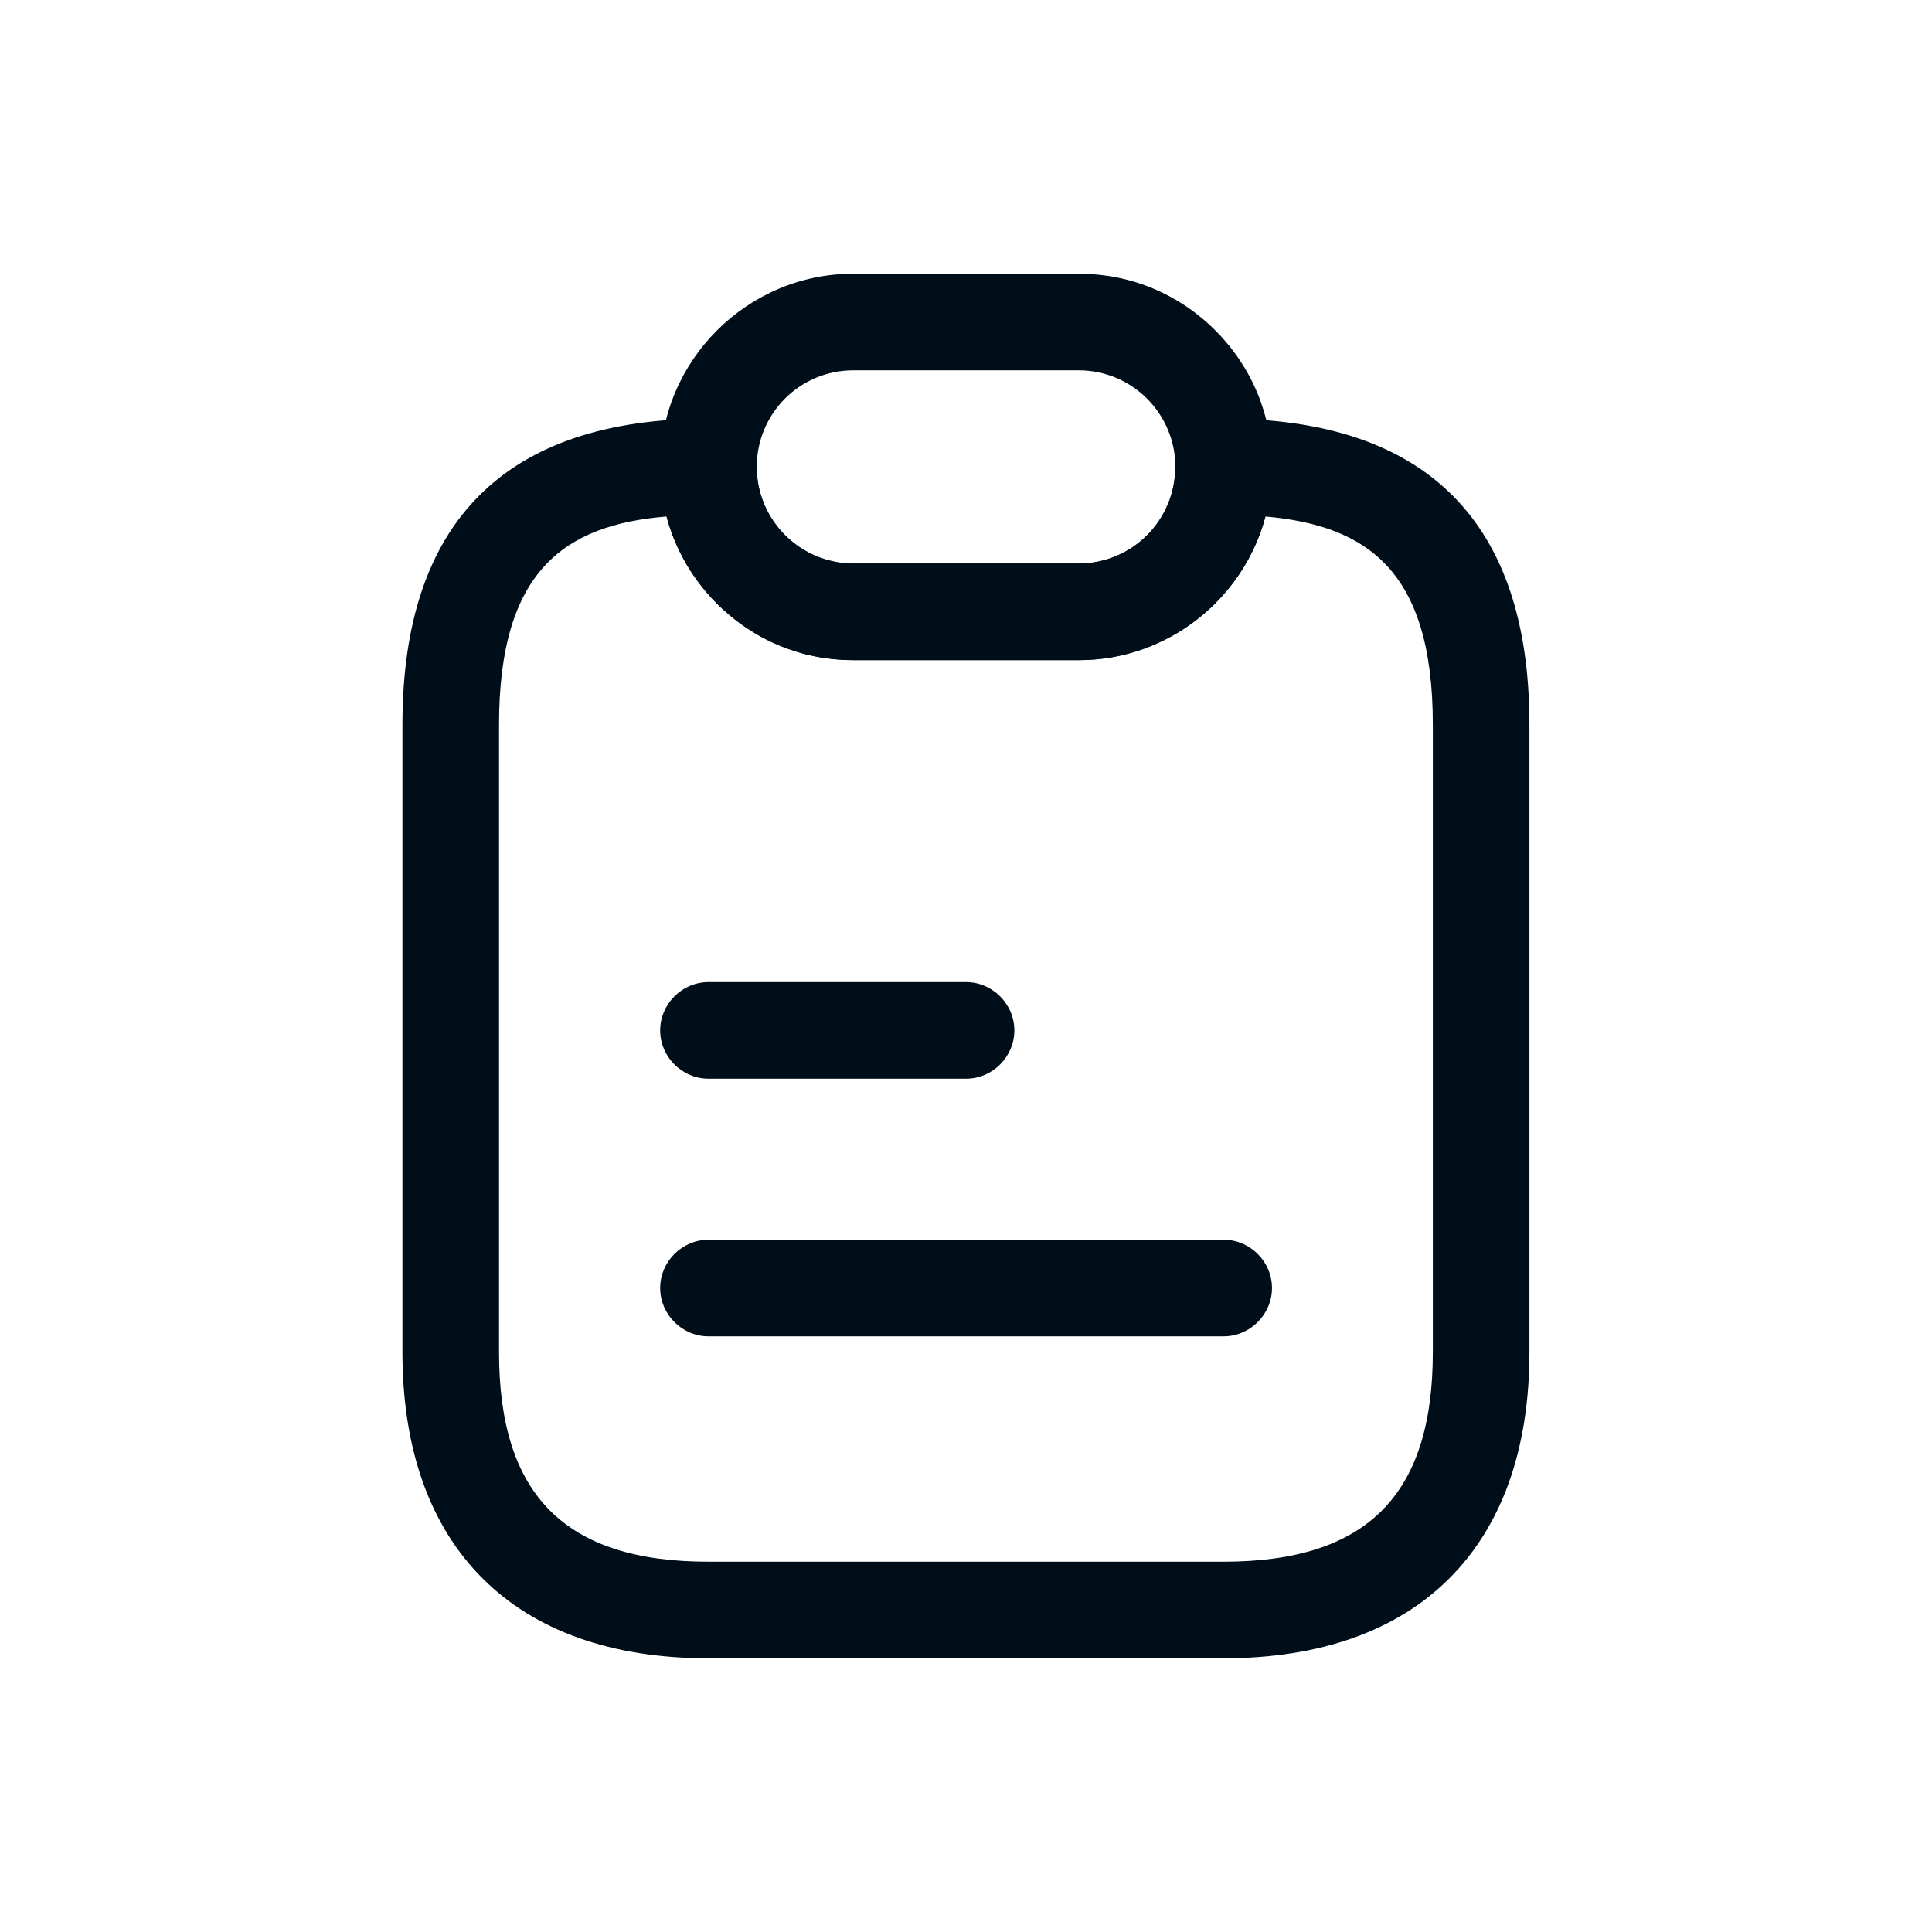
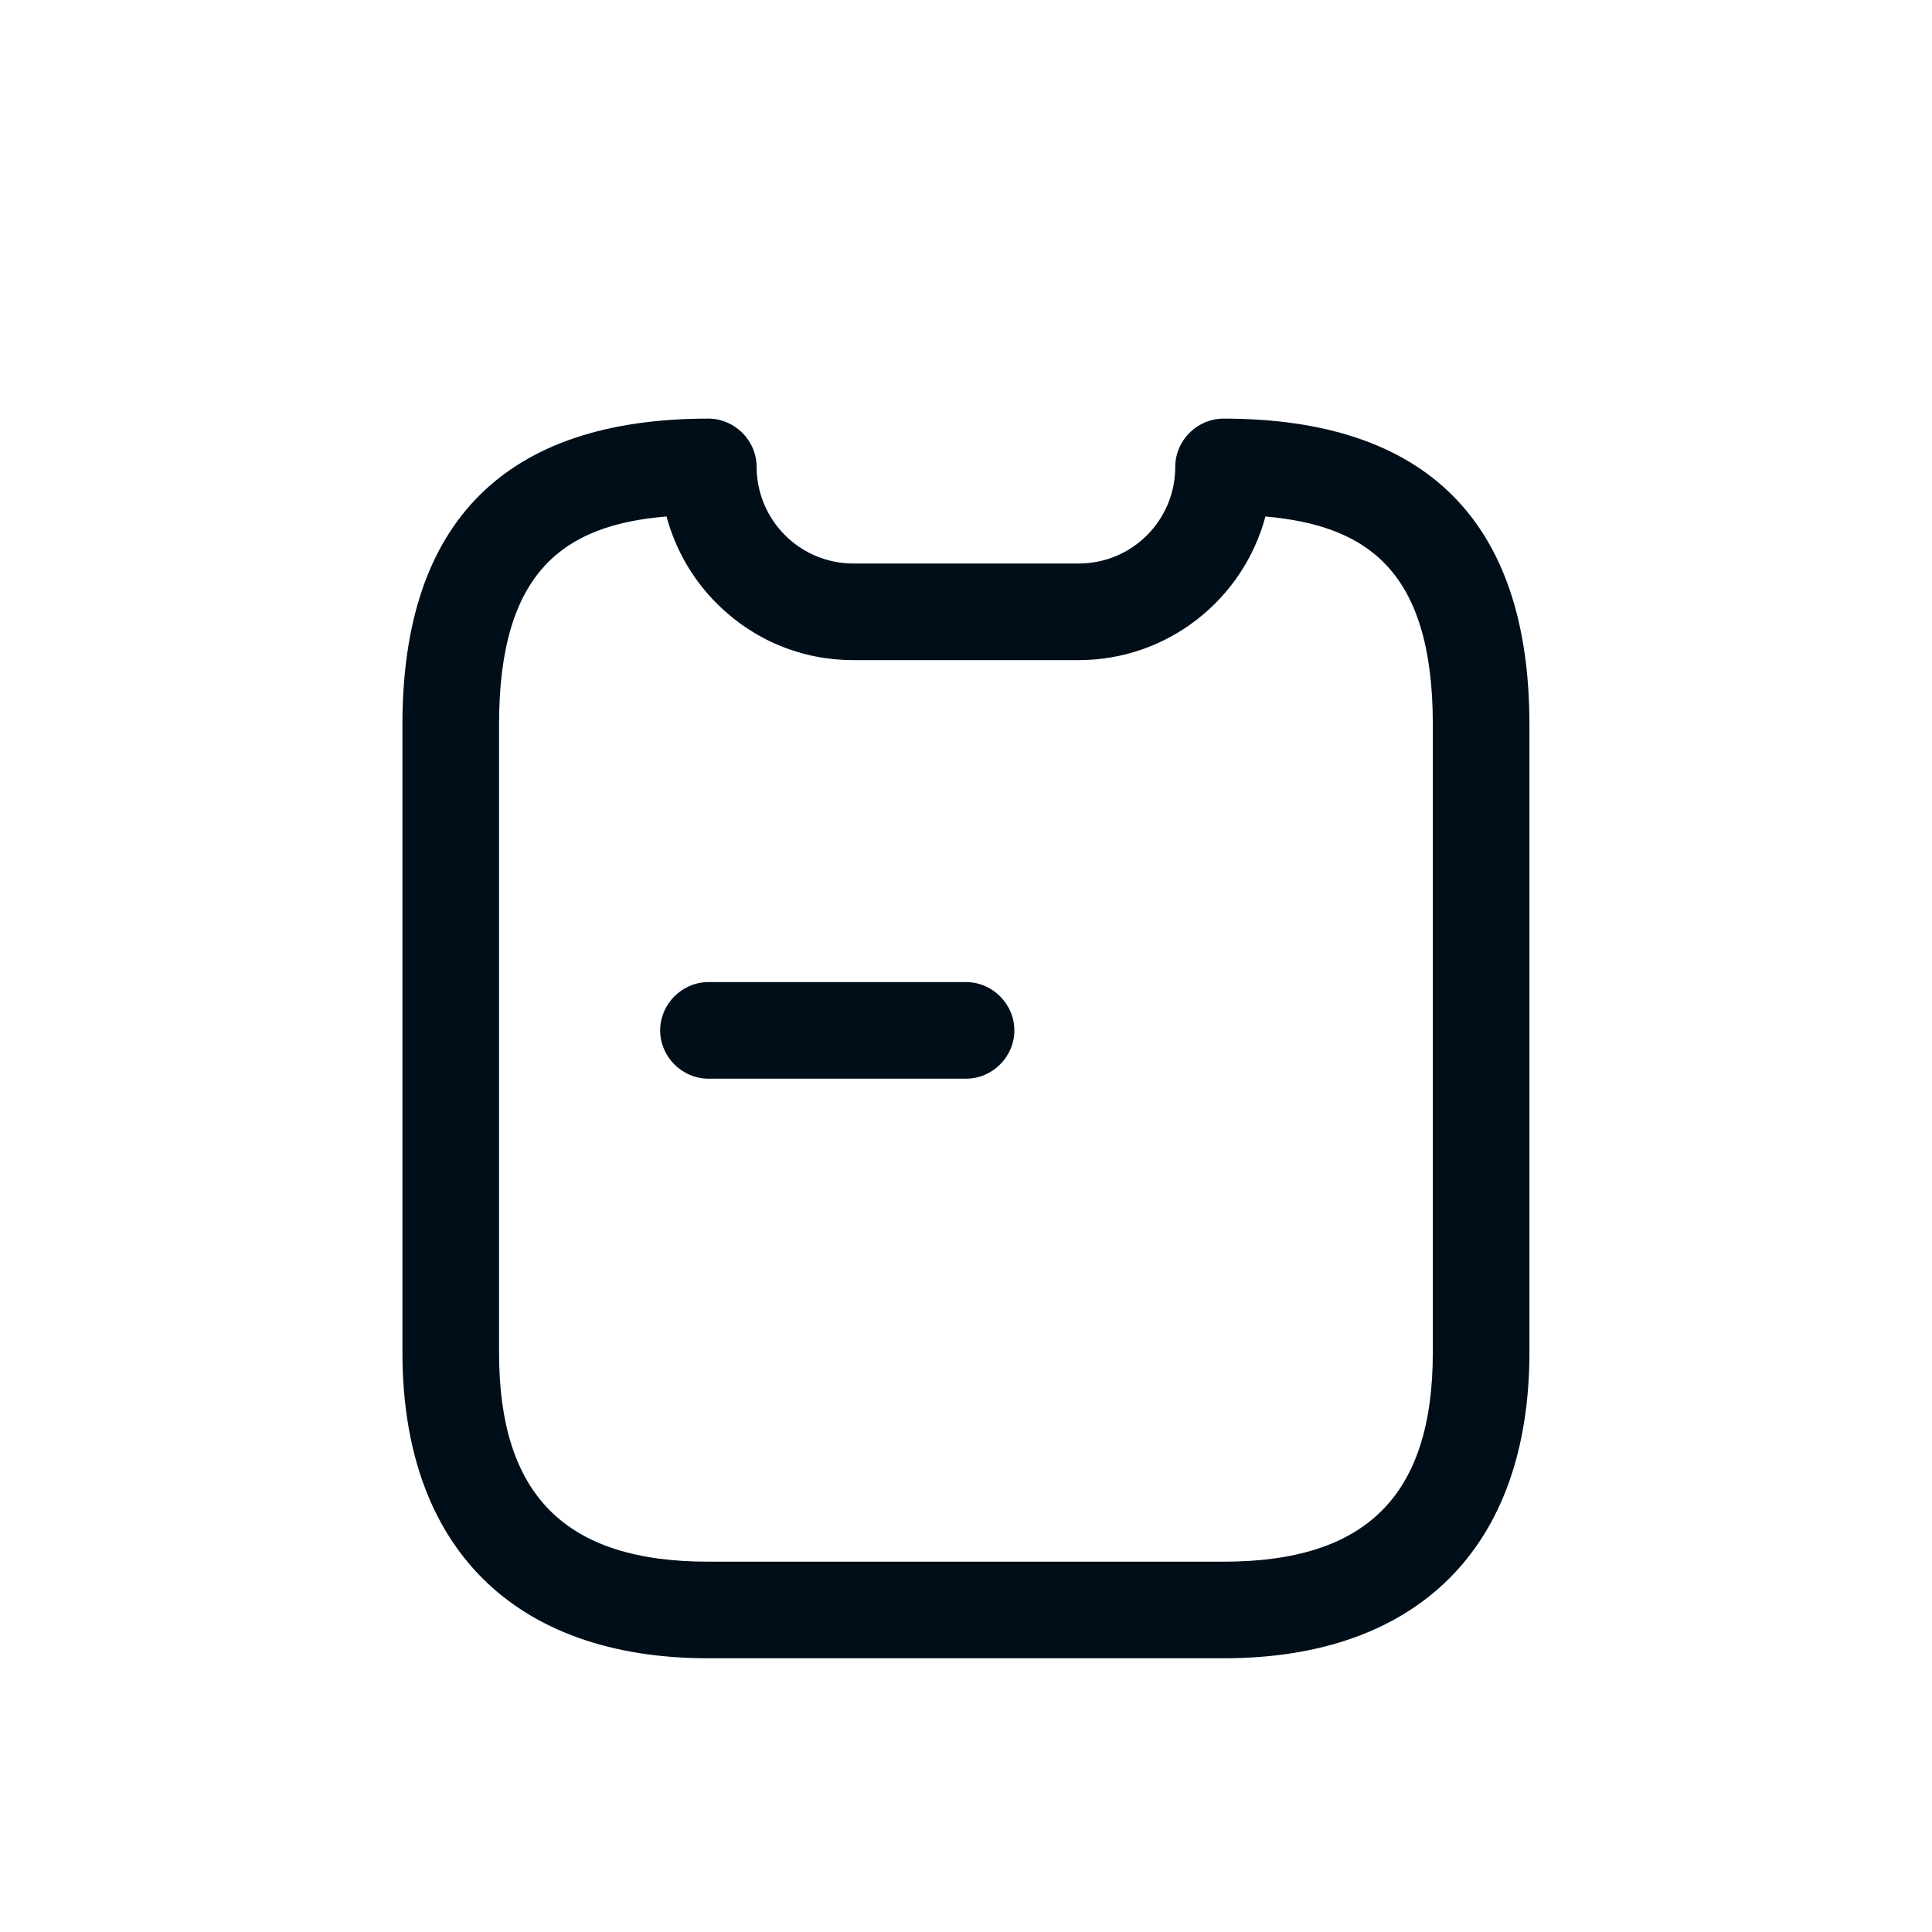
<svg xmlns="http://www.w3.org/2000/svg" width="40" height="40" viewBox="0 0 40 40" fill="none">
  <path d="M25.332 34.333H14.665C10.639 34.333 8.332 32.027 8.332 28V15C8.332 10.8 10.465 8.667 14.665 8.667C15.212 8.667 15.665 9.12 15.665 9.667C15.665 10.2 15.879 10.707 16.252 11.08C16.625 11.453 17.132 11.667 17.665 11.667H22.332C23.439 11.667 24.332 10.773 24.332 9.667C24.332 9.12 24.785 8.667 25.332 8.667C29.532 8.667 31.665 10.8 31.665 15V28C31.665 32.027 29.359 34.333 25.332 34.333ZM13.799 10.693C11.692 10.867 10.332 11.813 10.332 15V28C10.332 30.96 11.705 32.333 14.665 32.333H25.332C28.292 32.333 29.665 30.96 29.665 28V15C29.665 11.813 28.305 10.88 26.199 10.693C25.745 12.4 24.185 13.667 22.332 13.667H17.665C16.599 13.667 15.599 13.253 14.839 12.493C14.332 11.987 13.985 11.373 13.799 10.693Z" fill="#000E19" />
-   <path d="M22.335 13.667H17.668C16.601 13.667 15.601 13.253 14.841 12.493C14.081 11.733 13.668 10.733 13.668 9.667C13.668 7.467 15.468 5.667 17.668 5.667H22.335C23.401 5.667 24.401 6.08 25.161 6.84C25.921 7.6 26.335 8.6 26.335 9.667C26.335 11.867 24.535 13.667 22.335 13.667ZM17.668 7.667C16.561 7.667 15.668 8.56 15.668 9.667C15.668 10.2 15.881 10.707 16.255 11.08C16.628 11.453 17.135 11.667 17.668 11.667H22.335C23.441 11.667 24.335 10.773 24.335 9.667C24.335 9.133 24.121 8.627 23.748 8.253C23.375 7.88 22.868 7.667 22.335 7.667H17.668Z" fill="#000E19" />
  <path d="M20.001 22.333H14.668C14.121 22.333 13.668 21.88 13.668 21.333C13.668 20.787 14.121 20.333 14.668 20.333H20.001C20.548 20.333 21.001 20.787 21.001 21.333C21.001 21.88 20.548 22.333 20.001 22.333Z" fill="#000E19" />
-   <path d="M25.335 27.667H14.668C14.121 27.667 13.668 27.213 13.668 26.667C13.668 26.12 14.121 25.667 14.668 25.667H25.335C25.881 25.667 26.335 26.12 26.335 26.667C26.335 27.213 25.881 27.667 25.335 27.667Z" fill="#000E19" />
</svg>